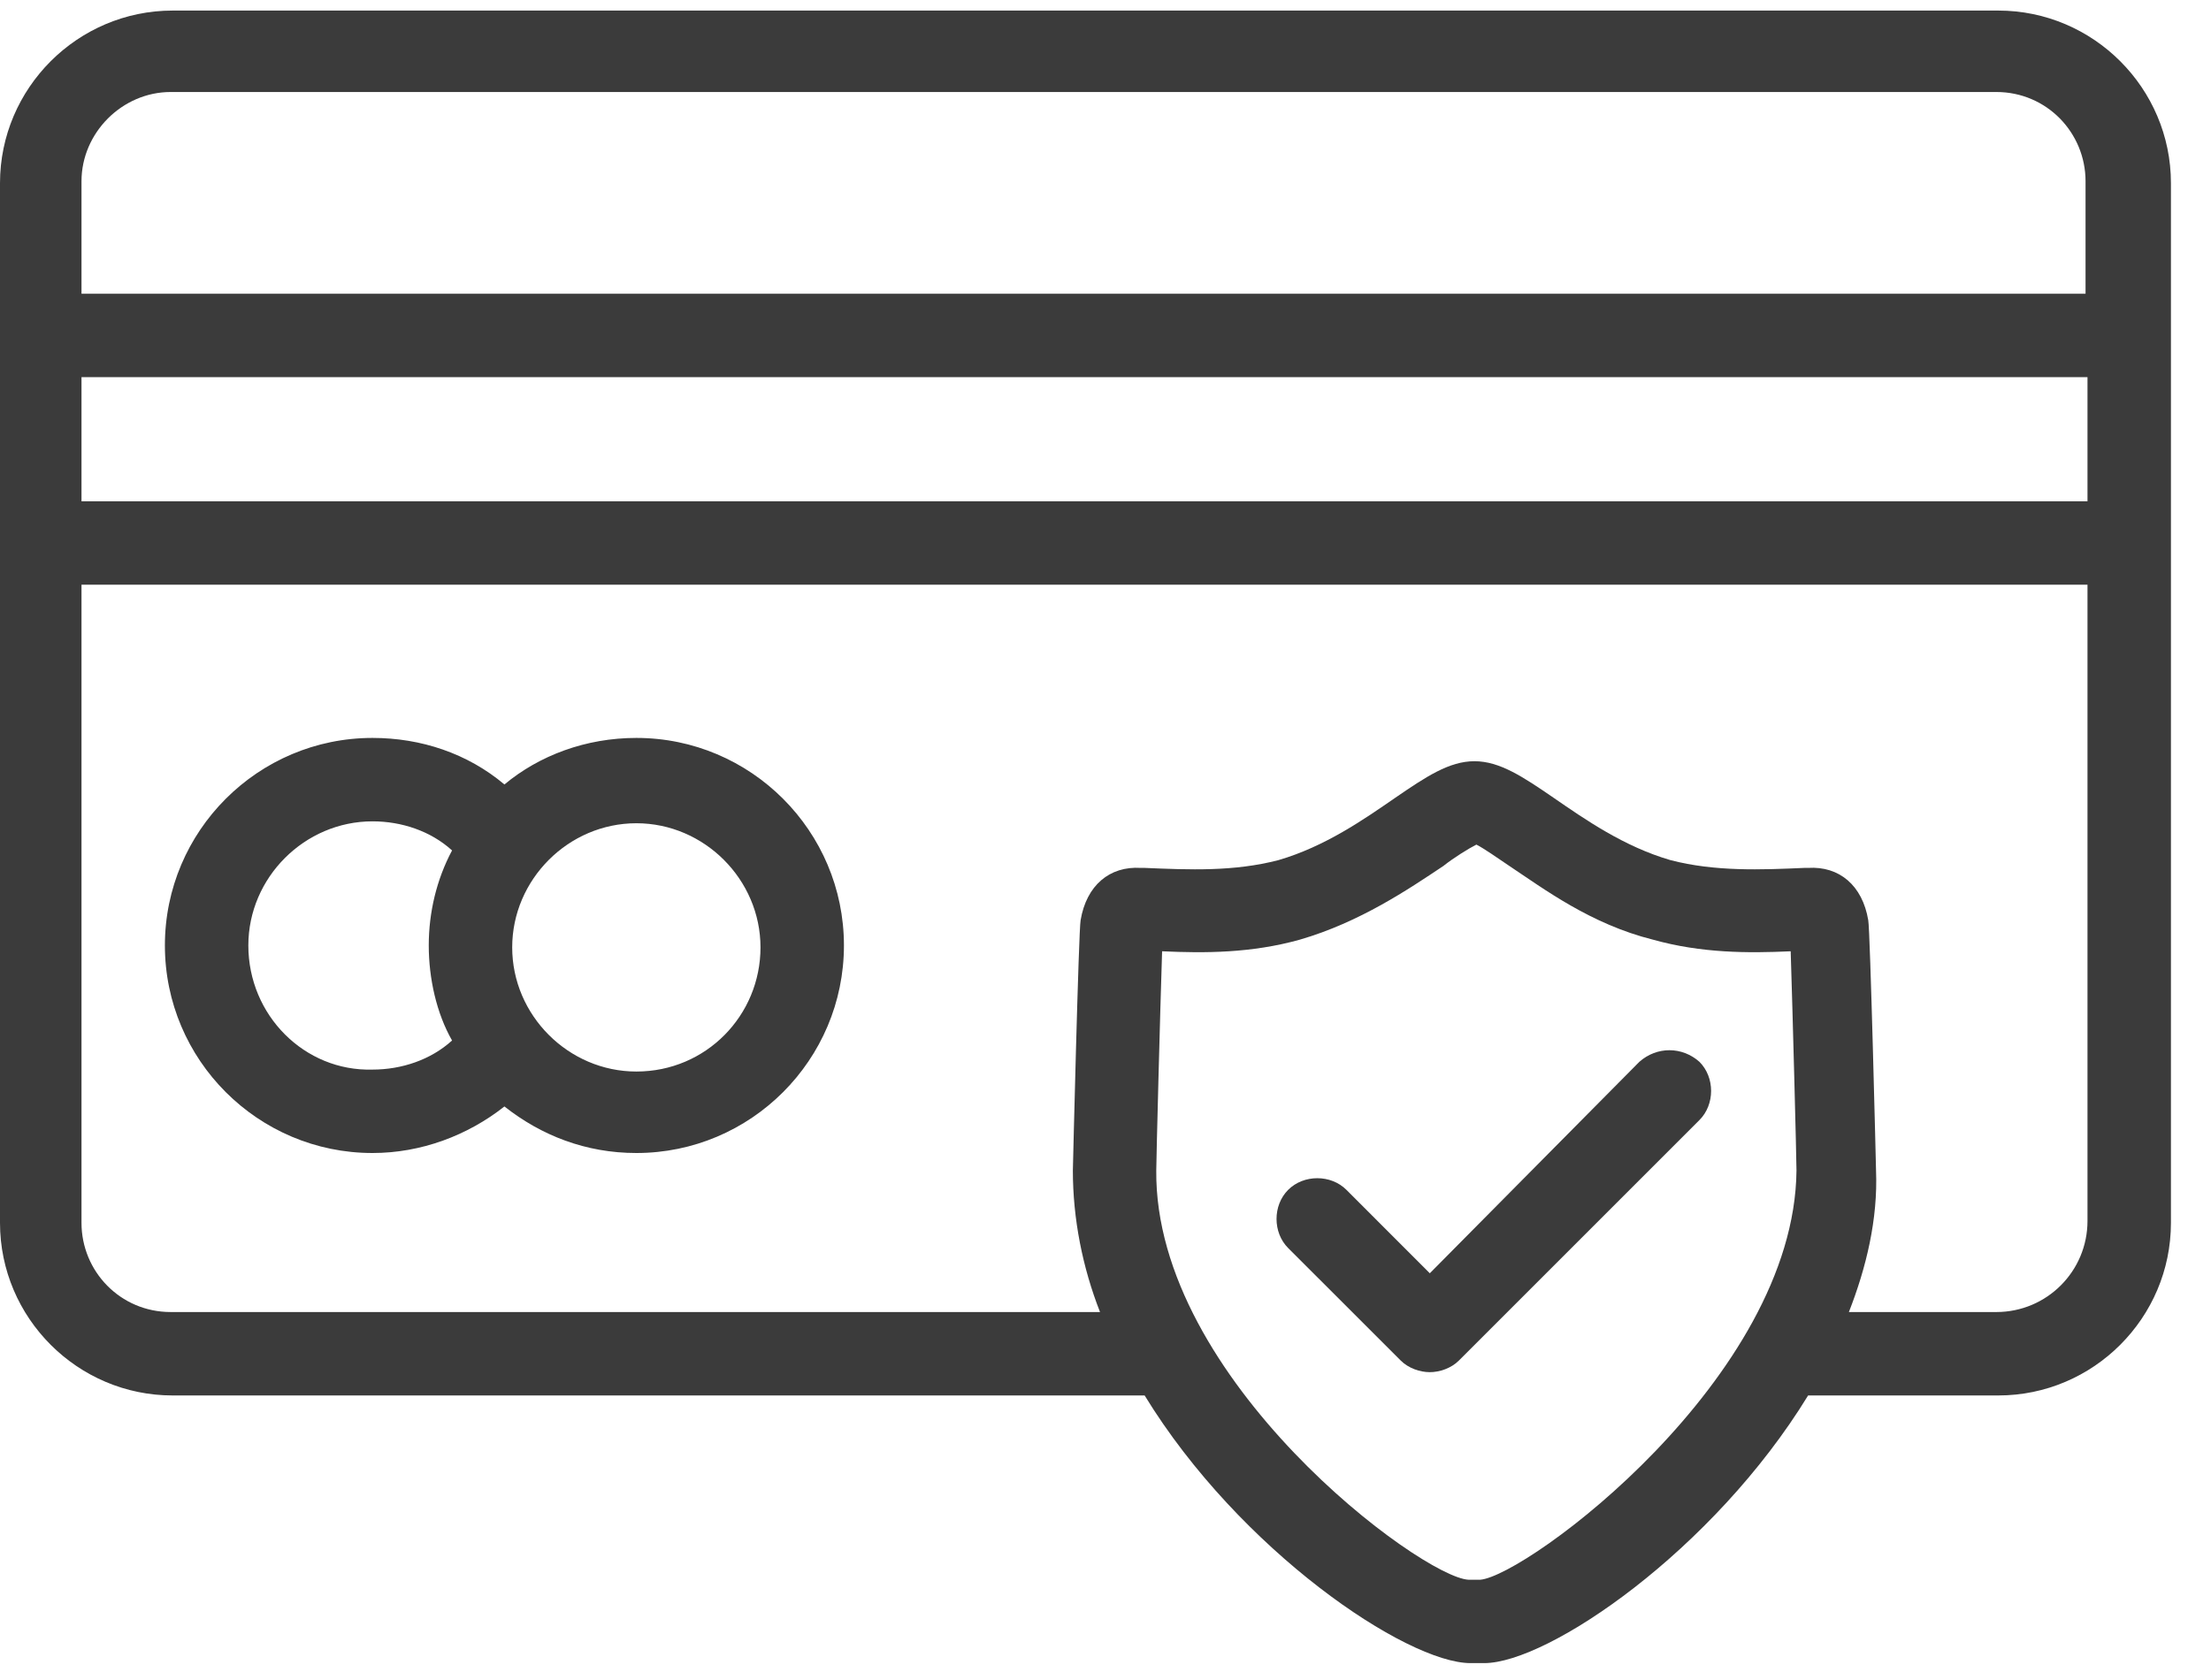
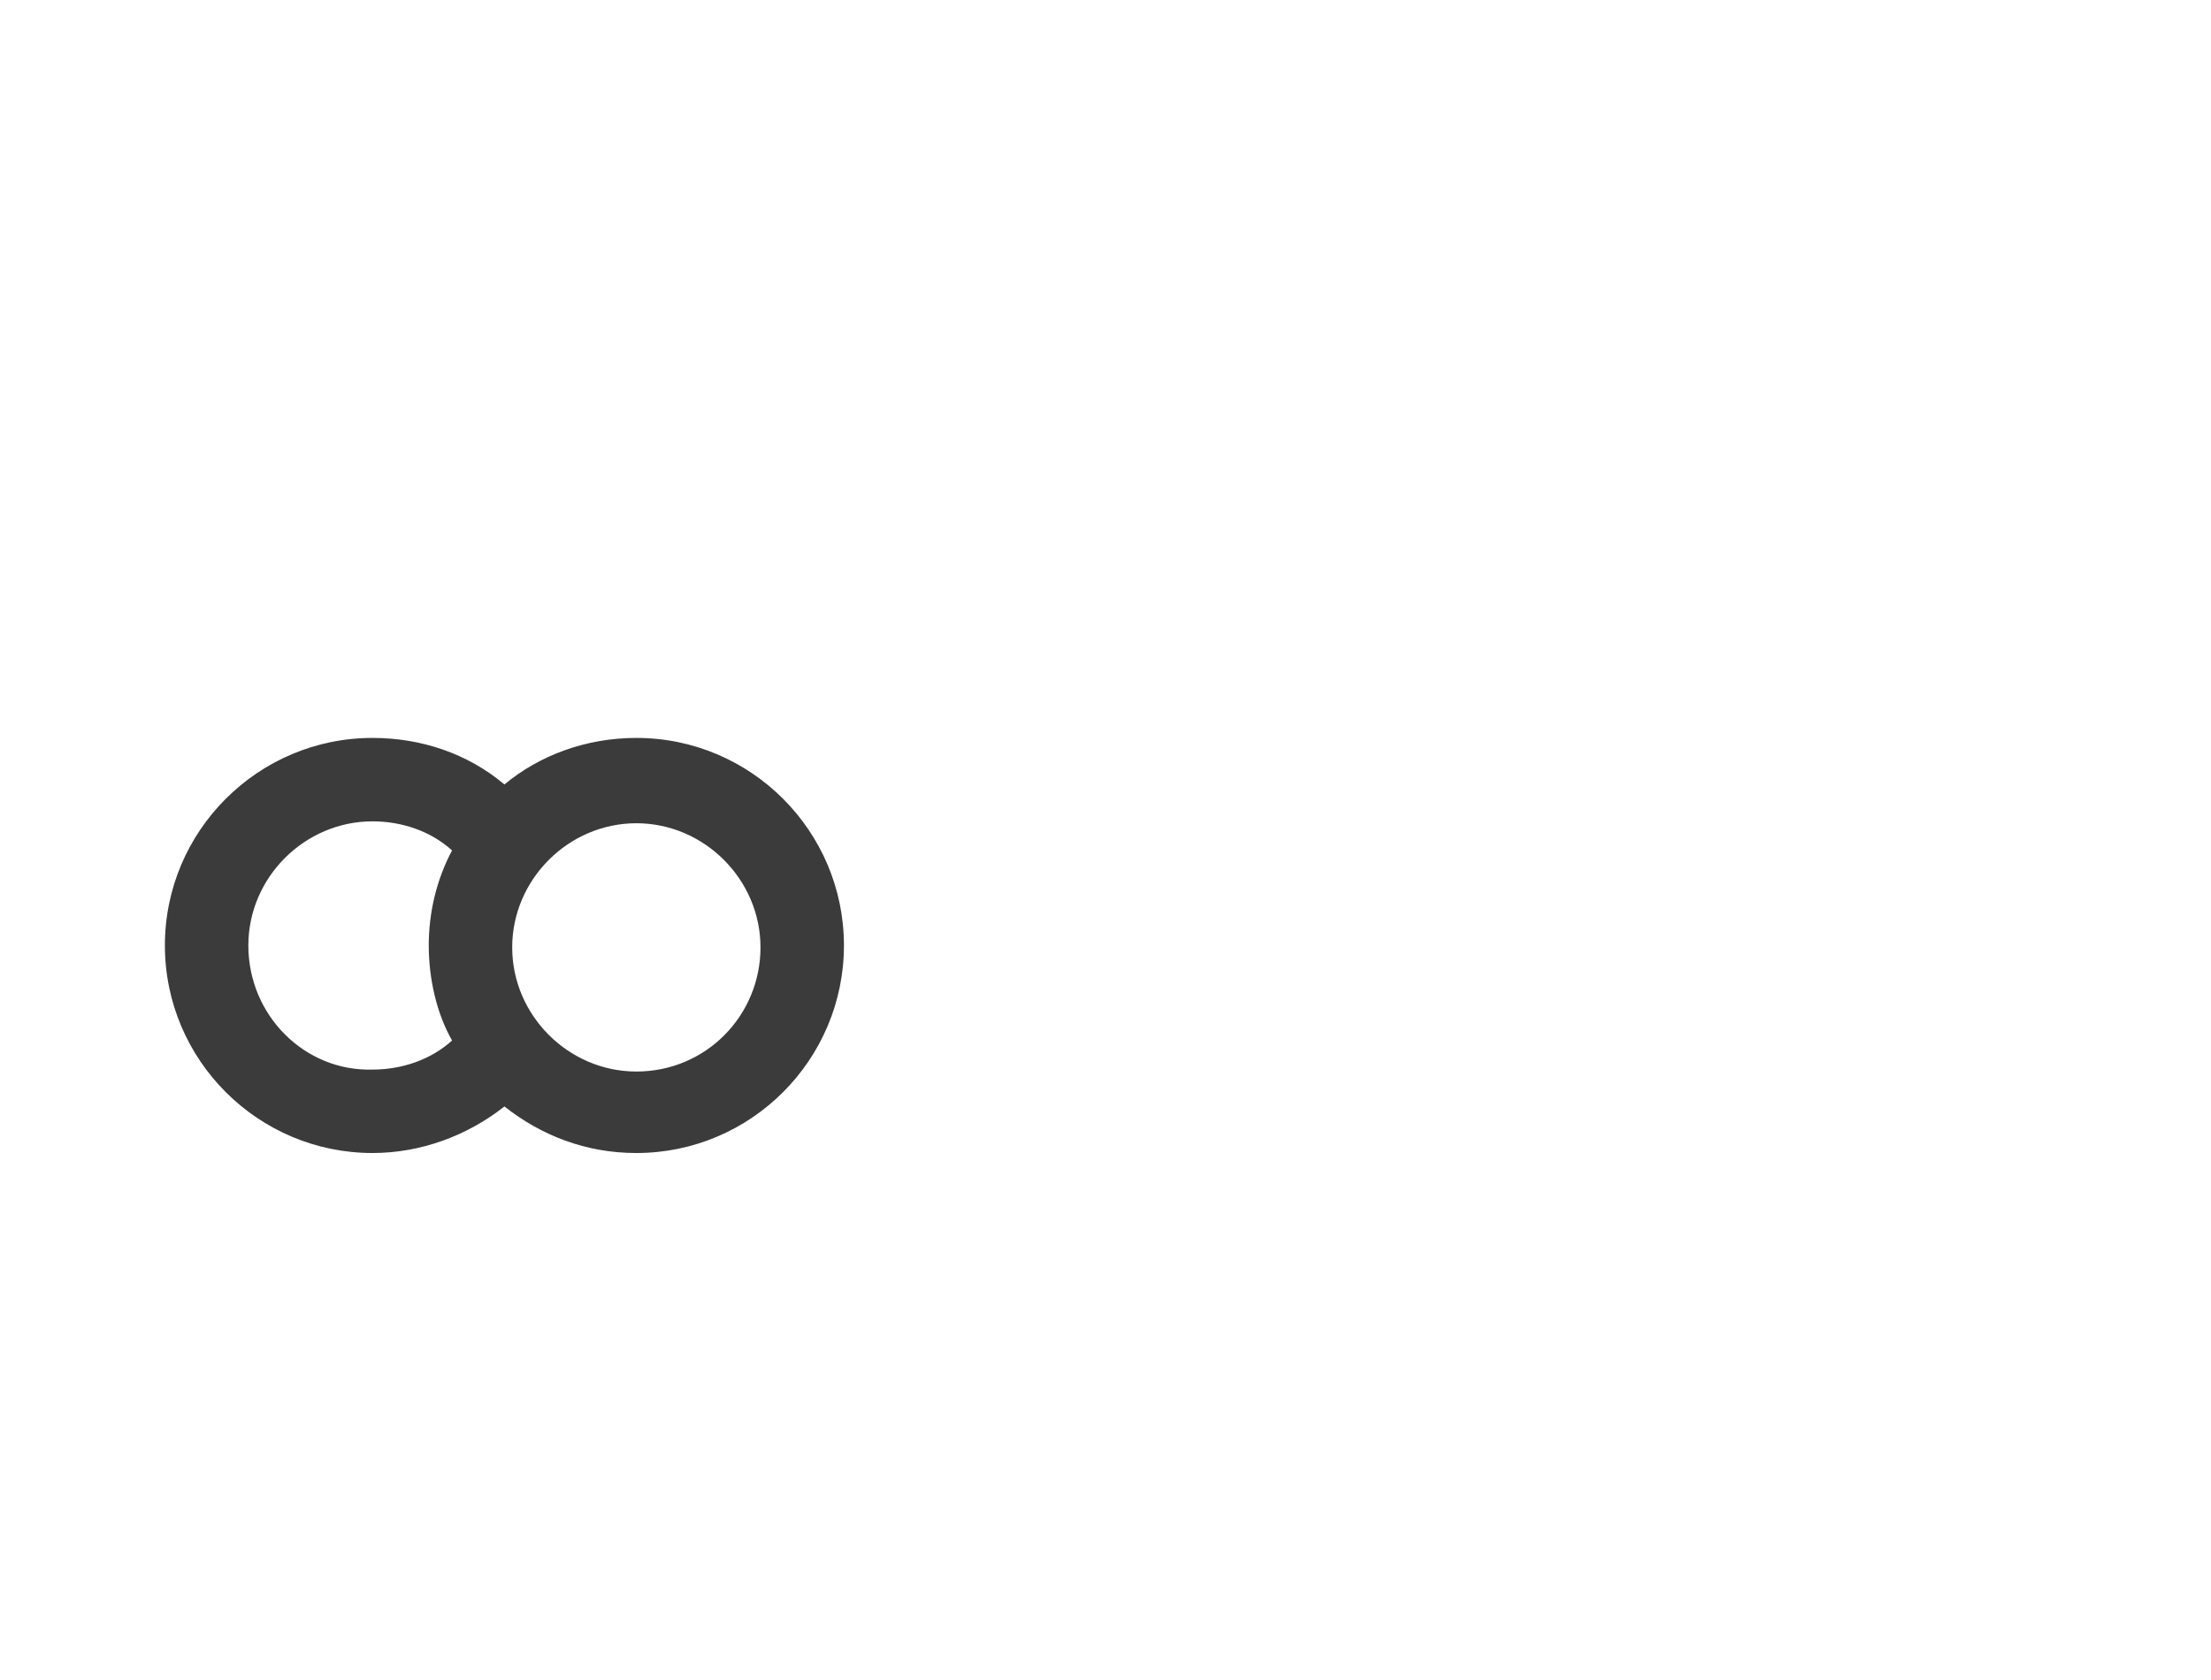
<svg xmlns="http://www.w3.org/2000/svg" width="50" height="38" viewBox="0 0 50 38" fill="none">
-   <path d="M49.094 12.26V7.609V4.143C49.094 1.994 47.339 0.239 45.189 0.239H3.905C1.755 0.239 0 1.994 0 4.143V27.659C0 29.809 1.755 31.564 3.905 31.564H25.885C28.035 35.074 31.808 37.618 33.256 37.618H33.563C35.011 37.618 38.74 35.074 40.889 31.564H45.189C47.339 31.564 49.094 29.809 49.094 27.659V12.26C49.094 12.304 49.094 12.304 49.094 12.26ZM1.843 8.531H47.207V11.339H1.843V8.531ZM3.861 2.081H45.145C46.286 2.081 47.163 3.003 47.163 4.1V6.644H1.843V4.1C1.843 3.003 2.764 2.081 3.861 2.081ZM33.475 35.732H33.212C32.159 35.688 26.104 31.213 26.148 26.475C26.148 26.255 26.236 22.833 26.28 21.517C27.245 21.561 28.298 21.561 29.395 21.254C30.755 20.859 31.852 20.113 32.641 19.587C32.861 19.411 33.212 19.192 33.387 19.104C33.563 19.192 33.87 19.411 34.133 19.587C34.923 20.113 35.976 20.903 37.38 21.254C38.476 21.561 39.529 21.561 40.495 21.517C40.538 22.833 40.626 26.212 40.626 26.475C40.582 31.169 34.528 35.644 33.475 35.732ZM45.145 29.677H41.811C42.206 28.668 42.469 27.572 42.425 26.475C42.425 26.431 42.293 21.035 42.249 20.815C42.118 20.025 41.591 19.587 40.889 19.631H40.802C39.837 19.674 38.783 19.718 37.775 19.455C36.721 19.148 35.844 18.534 35.142 18.051C34.44 17.569 33.914 17.218 33.343 17.218C32.773 17.218 32.246 17.569 31.544 18.051C30.843 18.534 29.965 19.148 28.912 19.455C27.903 19.718 26.894 19.674 25.885 19.631H25.797C25.095 19.587 24.569 20.025 24.437 20.815C24.393 21.035 24.262 26.431 24.262 26.475C24.262 27.572 24.481 28.668 24.876 29.677H3.861C2.72 29.677 1.843 28.756 1.843 27.659V13.225H47.207V27.615C47.207 28.756 46.286 29.677 45.145 29.677Z" fill="#3B3B3B" />
  <path d="M14.391 16.691C13.25 16.691 12.197 17.086 11.407 17.744C10.574 17.042 9.521 16.691 8.424 16.691C5.835 16.691 3.729 18.797 3.729 21.385C3.729 23.974 5.835 26.08 8.424 26.08C9.521 26.08 10.574 25.685 11.407 25.027C12.241 25.685 13.25 26.08 14.391 26.08C16.979 26.08 19.085 23.974 19.085 21.385C19.085 18.797 16.979 16.691 14.391 16.691ZM5.616 21.385C5.616 19.85 6.888 18.578 8.424 18.578C9.082 18.578 9.74 18.797 10.223 19.236C9.872 19.894 9.696 20.64 9.696 21.385C9.696 22.131 9.872 22.921 10.223 23.535C9.74 23.974 9.082 24.193 8.424 24.193C6.888 24.237 5.616 22.965 5.616 21.385ZM14.391 24.237C12.855 24.237 11.583 22.965 11.583 21.429C11.583 19.894 12.855 18.621 14.391 18.621C15.926 18.621 17.198 19.894 17.198 21.429C17.198 22.965 15.97 24.237 14.391 24.237Z" fill="#3B3B3B" />
-   <path d="M37.072 24.018L32.334 28.8L30.448 26.913C30.097 26.562 29.482 26.562 29.131 26.913C28.78 27.264 28.78 27.879 29.131 28.23L31.676 30.774C31.852 30.95 32.115 31.037 32.334 31.037C32.553 31.037 32.817 30.95 32.992 30.774L38.432 25.334C38.783 24.983 38.783 24.369 38.432 24.018C38.038 23.667 37.467 23.667 37.072 24.018Z" fill="#3B3B3B" />
</svg>